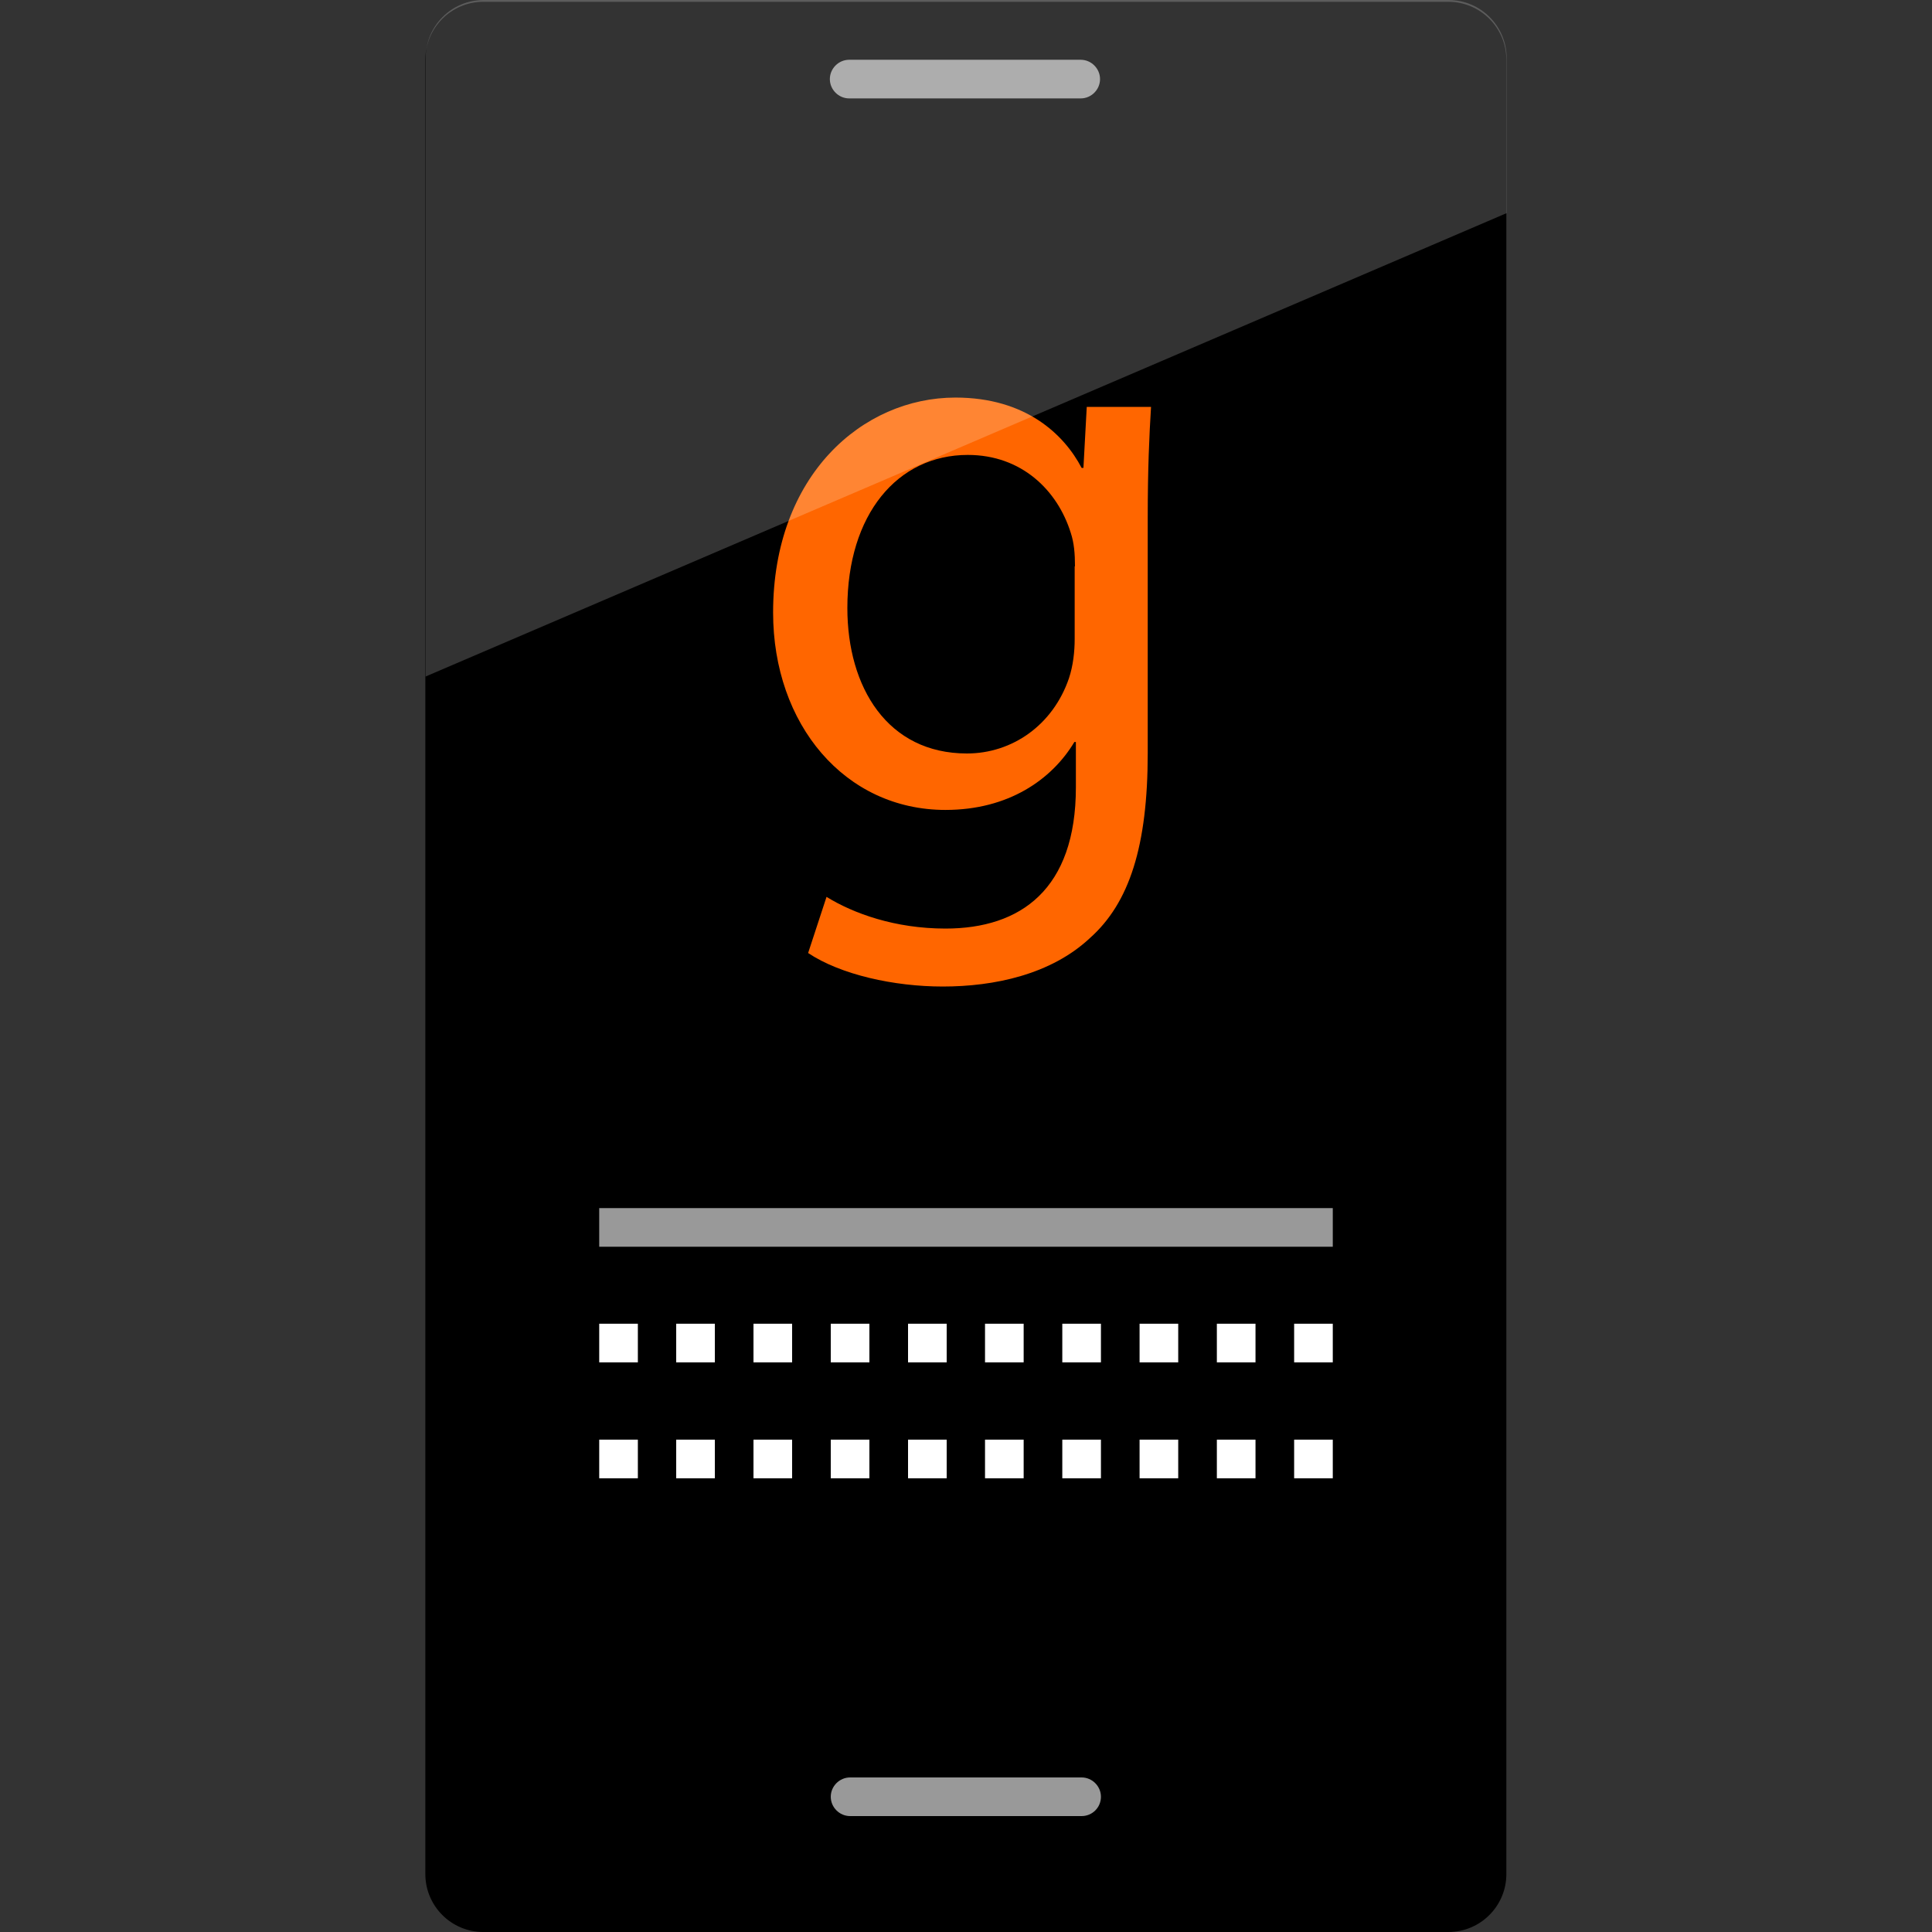
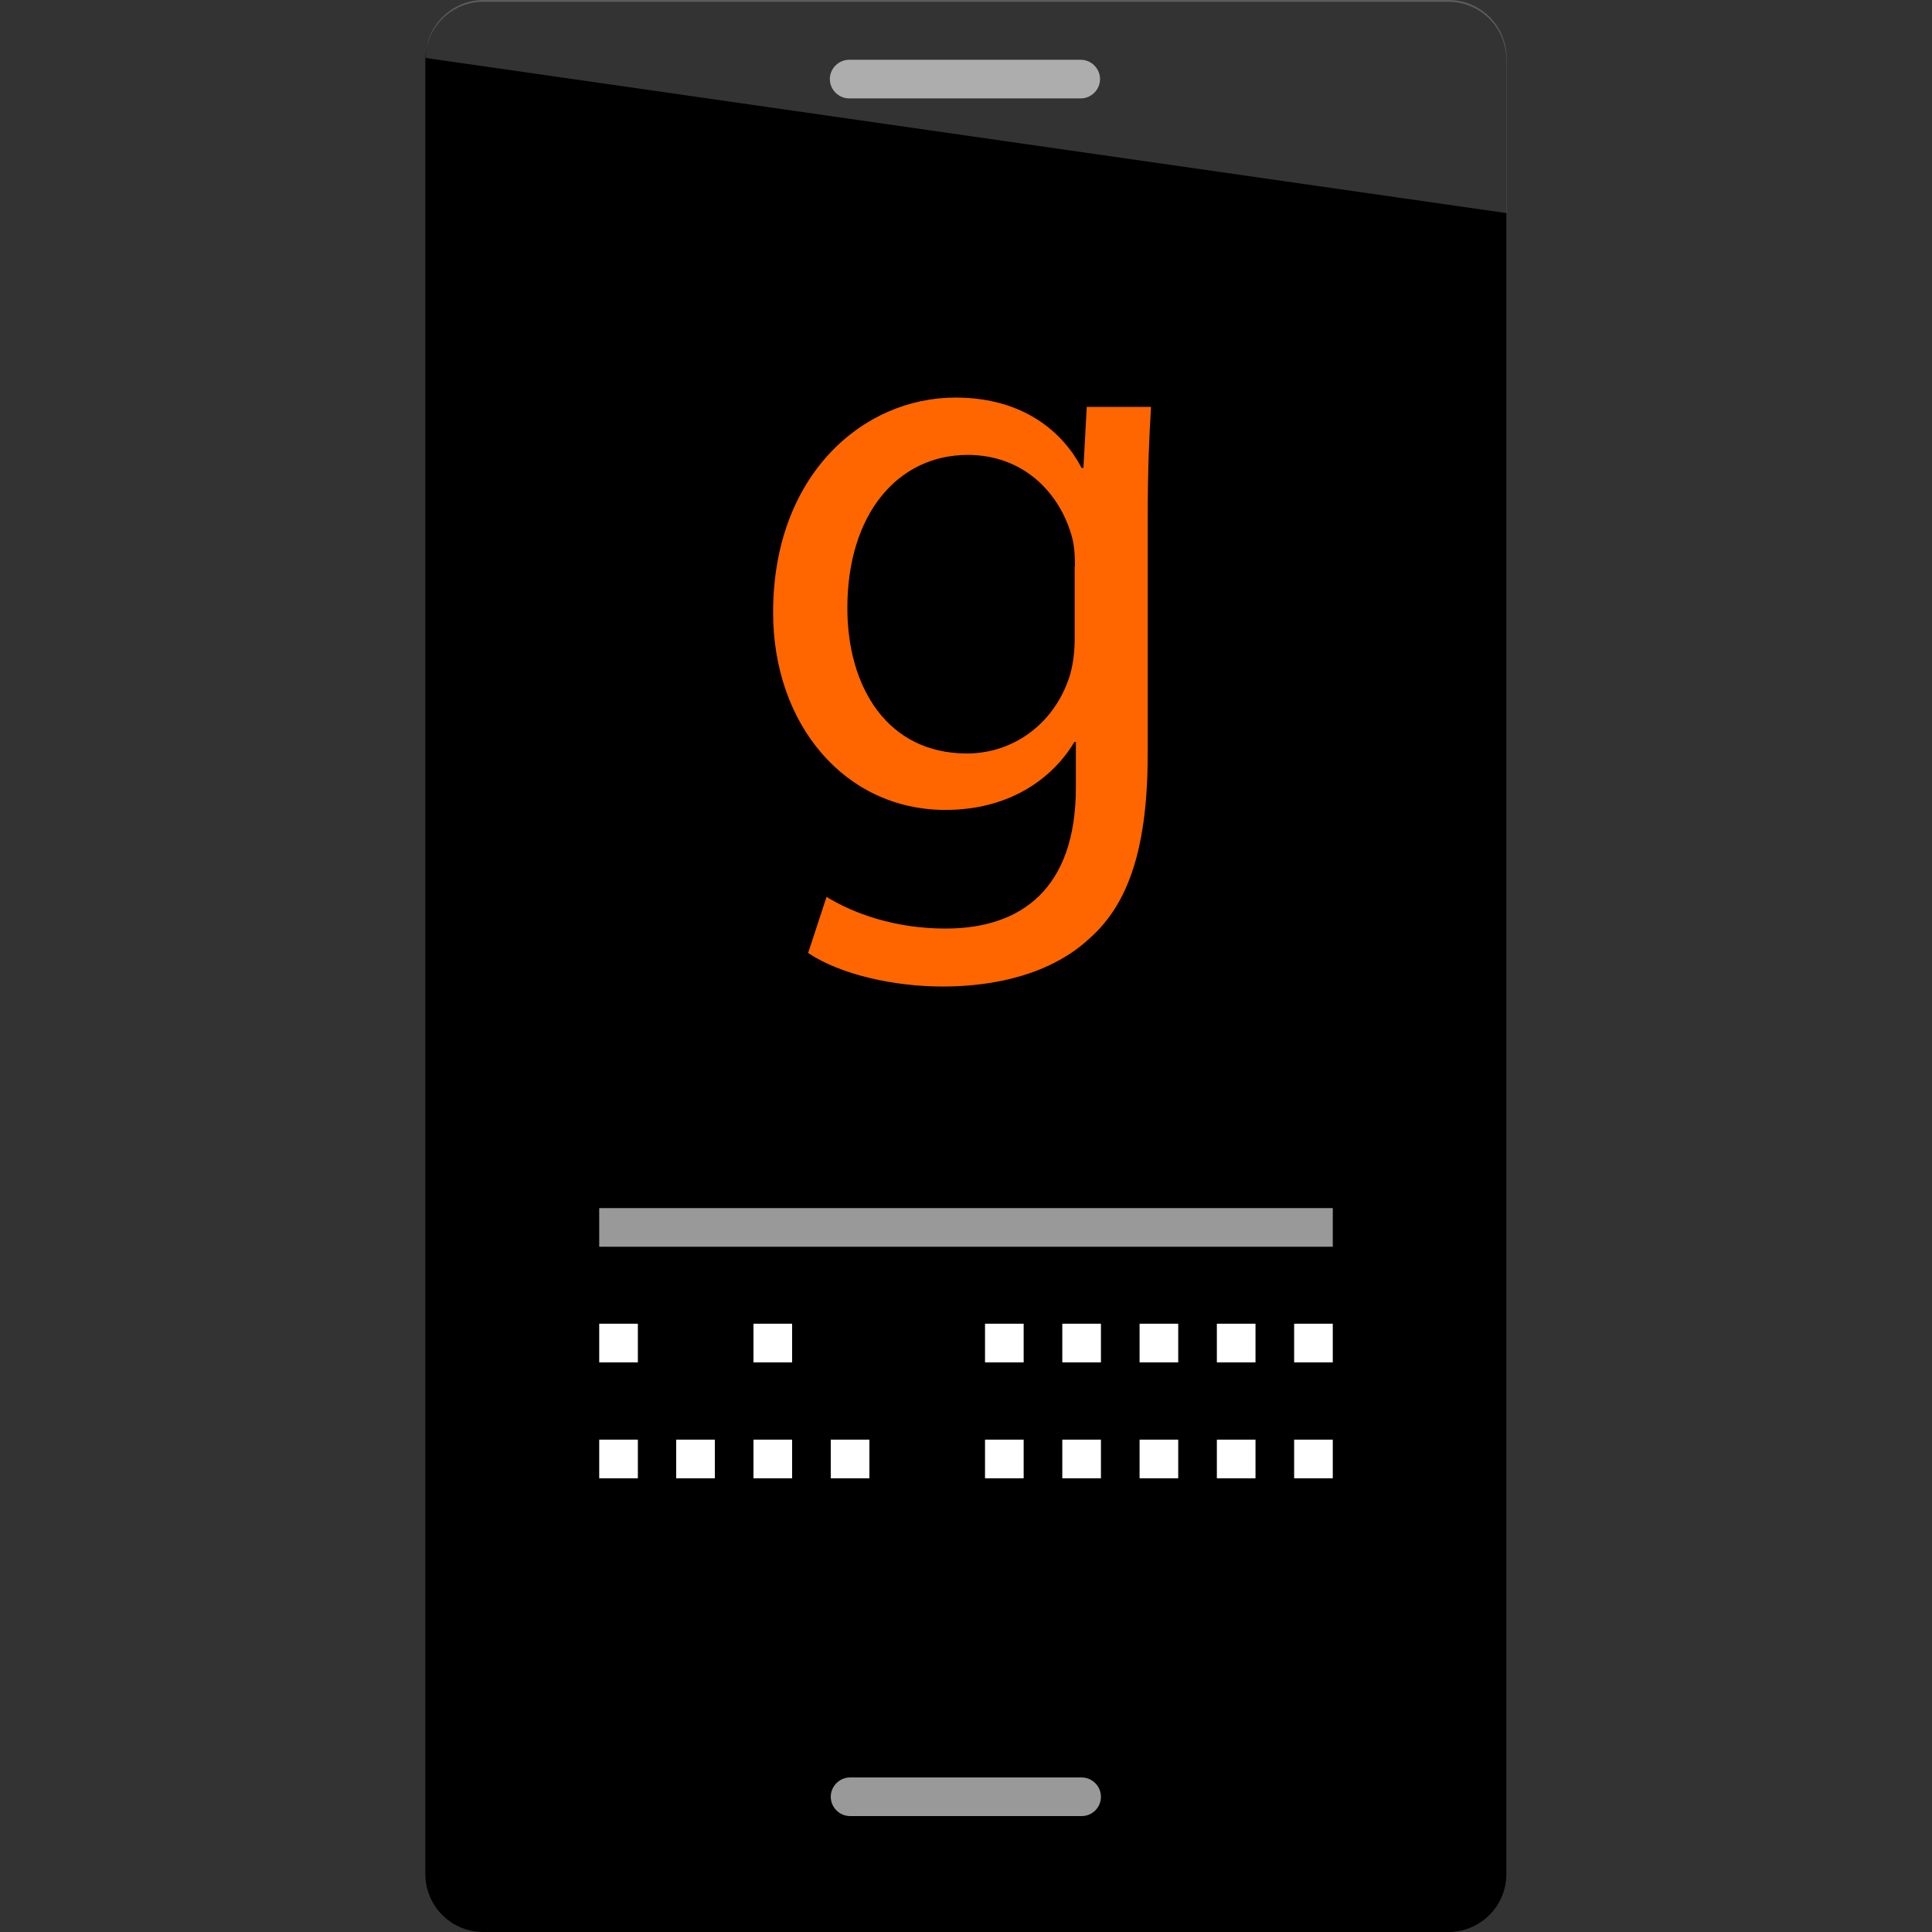
<svg xmlns="http://www.w3.org/2000/svg" version="1.1" id="Layer_1" viewBox="0 0 512 512" xml:space="preserve">
  <rect x="0" y="0" width="512" height="512" fill="#333333" stroke="none" />
  <path d="M383.84,512H128.08c-8.48,0-15.36-6.88-15.36-15.36V15.84c0-8.48,6.88-15.36,15.36-15.36h255.76  c8.48,0,15.36,6.88,15.36,15.36v480.8C399.2,505.12,392.32,512,383.84,512z" />
-   <rect x="128.08" y="41.44" width="255.76" height="409.2" />
  <g>
    <path style="fill:#999999;" d="M286.4,26.08h-61.36c-2.8,0-5.12-2.32-5.12-5.12l0,0c0-2.8,2.32-5.12,5.12-5.12h61.36   c2.8,0,5.12,2.32,5.12,5.12l0,0C291.52,23.76,289.2,26.08,286.4,26.08z" />
    <path style="fill:#999999;" d="M286.64,481.28h-61.36c-2.8,0-5.12-2.32-5.12-5.12l0,0c0-2.8,2.32-5.12,5.12-5.12h61.36   c2.8,0,5.12,2.32,5.12,5.12l0,0C291.76,479.04,289.44,481.28,286.64,481.28z" />
  </g>
  <path style="fill:#FF6600;" d="M305.04,107.76c-0.48,7.76-0.88,16.4-0.88,29.52v62.32c0,24.64-4.88,39.68-15.28,48.96  c-10.4,9.76-25.52,12.88-39.04,12.88c-12.88,0-27.04-3.12-35.68-8.88l4.88-14.88c7.12,4.4,18.16,8.4,31.52,8.4  c19.92,0,34.56-10.4,34.56-37.44v-12h-0.4c-6,10-17.52,18-34.16,18c-26.64,0-45.68-22.64-45.68-52.32  c0-36.32,23.68-56.96,48.32-56.96c18.64,0,28.8,9.76,33.44,18.64h0.48l0.88-16.16h17.04V107.76z M284.88,150.08  c0-3.36-0.24-6.24-1.12-8.88c-3.52-11.28-13.04-20.64-27.28-20.64c-18.64,0-31.92,15.76-31.92,40.56  c0,21.04,10.64,38.56,31.68,38.56c12,0,22.8-7.52,27.04-19.92c1.12-3.36,1.52-7.12,1.52-10.4v-19.28H284.88z" />
  <g>
    <rect x="158.8" y="350.8" style="fill:#FFFFFF;" width="10.24" height="10.24" />
-     <rect x="179.2" y="350.8" style="fill:#FFFFFF;" width="10.24" height="10.24" />
    <rect x="199.68" y="350.8" style="fill:#FFFFFF;" width="10.24" height="10.24" />
-     <rect x="220.16" y="350.8" style="fill:#FFFFFF;" width="10.24" height="10.24" />
-     <rect x="240.64" y="350.8" style="fill:#FFFFFF;" width="10.24" height="10.24" />
    <rect x="261.04" y="350.8" style="fill:#FFFFFF;" width="10.24" height="10.24" />
    <rect x="281.52" y="350.8" style="fill:#FFFFFF;" width="10.24" height="10.24" />
    <rect x="302" y="350.8" style="fill:#FFFFFF;" width="10.24" height="10.24" />
    <rect x="322.48" y="350.8" style="fill:#FFFFFF;" width="10.24" height="10.24" />
    <rect x="342.96" y="350.8" style="fill:#FFFFFF;" width="10.24" height="10.24" />
    <rect x="158.8" y="381.52" style="fill:#FFFFFF;" width="10.24" height="10.24" />
    <rect x="179.2" y="381.52" style="fill:#FFFFFF;" width="10.24" height="10.24" />
    <rect x="199.68" y="381.52" style="fill:#FFFFFF;" width="10.24" height="10.24" />
    <rect x="220.16" y="381.52" style="fill:#FFFFFF;" width="10.24" height="10.24" />
-     <rect x="240.64" y="381.52" style="fill:#FFFFFF;" width="10.24" height="10.24" />
    <rect x="261.04" y="381.52" style="fill:#FFFFFF;" width="10.24" height="10.24" />
    <rect x="281.52" y="381.52" style="fill:#FFFFFF;" width="10.24" height="10.24" />
    <rect x="302" y="381.52" style="fill:#FFFFFF;" width="10.24" height="10.24" />
    <rect x="322.48" y="381.52" style="fill:#FFFFFF;" width="10.24" height="10.24" />
    <rect x="342.96" y="381.52" style="fill:#FFFFFF;" width="10.24" height="10.24" />
  </g>
  <rect x="158.8" y="320.16" style="fill:#999999;" width="194.4" height="10.24" />
-   <path style="opacity:0.2;fill:#FFFFFF;enable-background:new    ;" d="M399.28,56.48V15.36c0-8.4-6.88-15.36-15.36-15.36H128.16  c-8.48,0-15.36,6.88-15.36,15.36v163.92L399.28,56.48z" />
+   <path style="opacity:0.2;fill:#FFFFFF;enable-background:new    ;" d="M399.28,56.48V15.36c0-8.4-6.88-15.36-15.36-15.36H128.16  c-8.48,0-15.36,6.88-15.36,15.36L399.28,56.48z" />
</svg>